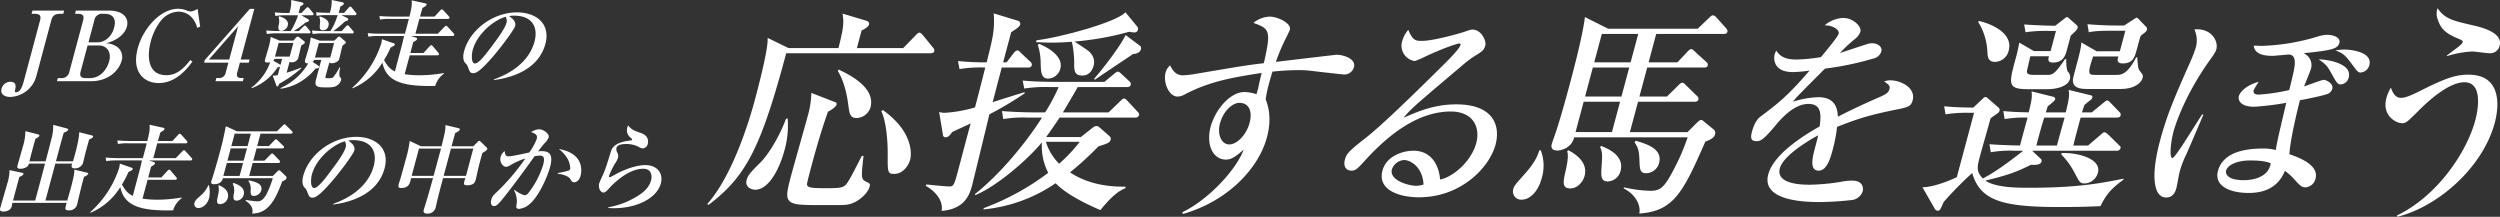
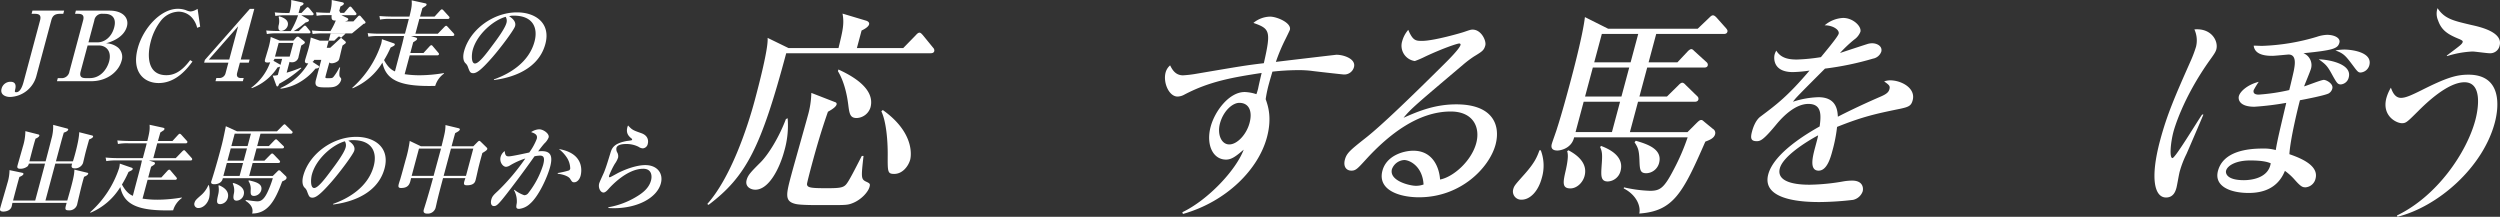
<svg xmlns="http://www.w3.org/2000/svg" width="931.165" height="80.744" viewBox="0 0 931.165 80.744">
  <rect x="0" y="0" width="931.165" height="80.744" fill="#333333" stroke="none" />
  <defs>
    <style>.a{fill:none;}.b{clip-path:url(#a);}.c{fill:#fff;}</style>
    <clipPath id="a">
      <rect class="a" width="931.165" height="80.744" transform="translate(0 0)" />
    </clipPath>
  </defs>
  <g transform="translate(0 0)">
    <g class="b">
      <path class="c" d="M22.346,5.149c-2.2,0-2.852.972-3.257,2.484l-5.5,20.524a10.5,10.5,0,0,1-9.871,7.958c-1.4,0-3.776-.684-3.13-3.1a3.376,3.376,0,0,1,3.349-2.556c1.8,0,2.11,1.26,1.731,2.809-.186.828-.254,1.08.394,1.08,1.368,0,2.213-1.945,2.715-3.817l6.136-22.9c.434-1.62.054-2.484-1.89-2.484h-1.26l.319-1.188H23.888L23.57,5.149Z" />
      <path class="c" d="M28.263,3.961H40.825c5,0,7.284,2.773,6.454,5.87-1.187,4.429-6.4,5.9-7.772,6.3a7.38,7.38,0,0,1,4.524,1.656,4.63,4.63,0,0,1,1.234,4.933c-.945,3.529-4.9,7.526-11.34,7.526H21.219l.309-1.152h1.116a2.913,2.913,0,0,0,3.221-2.485L30.95,7.634c.444-1.656.018-2.484-1.89-2.484H27.945Zm4.373,12.963-2.6,9.686c-.483,1.8.162,2.485,1.926,2.485h1.476c4.067,0,6.46-3.421,7.212-6.23.994-3.709-1-5.941-3.951-5.941Zm.309-1.153h3.384c2.519,0,5.207-1.835,6.2-5.544.965-3.6-.943-5.077-3.463-5.077h-.684a2.866,2.866,0,0,0-3.257,2.484Z" />
      <path class="c" d="M59.1,30.93c-5.651,0-10.109-4.32-7.8-12.926,2.036-7.6,8.625-14.727,14.925-14.727a9.087,9.087,0,0,1,3,.5,6.247,6.247,0,0,0,1.737.5,5.3,5.3,0,0,0,1.183-.252,7.77,7.77,0,0,0,1.453-.72l.961,6.625-1.124.432a8.782,8.782,0,0,0-1.965-3.816,6.726,6.726,0,0,0-5.027-2.2,8.791,8.791,0,0,0-6.356,3.169,21.141,21.141,0,0,0-3.942,7.993c-1.409,5.257-1.26,12.494,5.8,12.494,2.412,0,5.379-.864,8.884-5.617l.864.54C69.932,25.277,65.754,30.93,59.1,30.93" />
      <path class="c" d="M89.351,23.333l-1.013,3.78c-.338,1.261.163,1.945,1.387,1.945h1.044l-.319,1.188H80.263l.319-1.188h1.224a2.326,2.326,0,0,0,2.2-1.764l1.061-3.961H76.032l.27-1.009L93.059,3.313h1.657L89.66,22.18h3.311l-.309,1.153ZM88.695,9.794,77.781,22.18h7.6Z" />
-       <path class="c" d="M104.006,31.183c-.3.72-.414,1.008-.7,1.008-.252,0-.295-.108-.484-.612l-1.244-3.421a5.168,5.168,0,0,0,1.894-.216l.84-3.132a3.252,3.252,0,0,1-.942.287,19.53,19.53,0,0,1-9.6,7.742l-.167-.18a20.245,20.245,0,0,0,7.037-9.47,4.664,4.664,0,0,1-.893.108c-1.08,0-1.245-.325-1-1.224.164-.612.995-3.312,1.14-3.853a25.4,25.4,0,0,0,.944-4.465l3.341,1.369h5.111l.984-1.117c.257-.288.42-.36.6-.36s.289,0,.581.252l1.694,1.332c.355.289.451.469.393.685-.068.252-.2.36-1.324,1.044-.174.648-.827,3.493-.982,4.069a2.422,2.422,0,0,1-2.63,2.16,1.18,1.18,0,0,1-.744-.18l-1.091,4.069a45.617,45.617,0,0,0,5.371-1.908l.077.252a41.792,41.792,0,0,1-8.2,5.761m11-18.76H103.345a20.854,20.854,0,0,0-3.955.252l-.219-1.332c2.1.216,4.657.216,5.054.216h4.067a28.051,28.051,0,0,0,2.725-5.869h-4.5a22.52,22.52,0,0,0-3.955.252l-.219-1.333a44.091,44.091,0,0,0,5.449.217A14.037,14.037,0,0,0,108.474,0l3.943.865c.476.108.705.324.638.576-.1.36-.514.576-1.167.864l-.676,2.521h1.08l1.6-1.657c.3-.324.5-.5.711-.5.179,0,.462.288.577.4l1.409,1.728c.194.216.264.36.215.54-.077.288-.348.36-.672.36H112.24l2.494,1.44c.25.144.391.288.334.5-.117.432-.506.54-1.284.757a27.821,27.821,0,0,1-4.376,3.168h1.871l1.6-1.548c.384-.36.521-.469.7-.469s.331.109.578.4l1.267,1.585c.194.216.254.4.215.54-.087.324-.348.36-.636.36m-9.926,9.506H102.2a1.007,1.007,0,0,1-.4.684l2.467,1.4c.089.071.125.071.214.144Zm4.183-5.941h-5.471l-1.361,5.077H107.9ZM104.7,11.523c-1.152,0-1.056-1.3-.945-1.981a5.857,5.857,0,0,0,.014-3.276l.264-.18c.771.216,3.778,1.08,3.132,3.493a2.758,2.758,0,0,1-2.465,1.944m21.054,20.164c-1.1.864-2.463.864-4.155.864-2.916,0-4.679,0-3.917-2.844l1.987-7.418h-2.628a1.57,1.57,0,0,1-.634.756l2.143,1.405c.276.18.346.324.3.5-.125.468-.684.539-1.352.612a21.12,21.12,0,0,1-5.55,4.861,18.392,18.392,0,0,1-7.471,2.628l.041-.288a22.423,22.423,0,0,0,10.307-9.182c-1.144.108-1.4-.432-1.193-1.188.154-.576.938-3.1,1.083-3.636a30.617,30.617,0,0,0,1.031-4.79l3.425,1.189H124.5l1.117-1.08c.293-.288.486-.469.665-.469s.358.144.6.325l1.639,1.4c.266.216.326.4.288.54-.077.288-.205.36-1.226,1.08-.228.72-.963,4-1.146,4.681-.193.72-.359.935-.587,1.116a4.026,4.026,0,0,1-2.238.828c-.683,0-.779-.18-.912-.359-.353,1.188-1.4,4.968-1.492,5.437s.306.467.81.467c1.584,0,1.765,0,2.233-.54a17.746,17.746,0,0,0,2.15-3.456h.288c-.178.935-.523,3.024-.055,3.564.441.5.546.649.4,1.189a3.628,3.628,0,0,1-1.274,1.8m5.332-19.228H120.4a24.7,24.7,0,0,0-3.946.216l-.265-1.3c1.689.144,3.362.216,5.09.216h1.8a23.839,23.839,0,0,0,2.671-5.941H121.9a19.291,19.291,0,0,0-3.955.252l-.219-1.332c2.282.216,4.945.216,5.125.216A14.015,14.015,0,0,0,123.556,0l3.881.829c.305.072.734.216.638.576-.116.432-.616.684-1.278,1.008L126.16,4.79h2.015l1.608-1.837c.267-.324.5-.5.676-.5.216,0,.357.144.551.36l1.54,1.909c.185.252.264.36.216.54-.1.36-.467.4-.682.4h-4.932l2.142,1.008c.321.144.47.4.412.612-.116.433-.613.54-1.191.684a39.138,39.138,0,0,1-4.394,3.637h3.131l1.579-1.728c.257-.288.44-.432.656-.432s.367.107.551.36l1.481,1.728c.246.288.263.36.215.54a.585.585,0,0,1-.646.4m-6.643,3.565h-5.687l-1.447,5.4H123Zm-4.125-4.753c-1.368,0-1.288-.972-1.144-2.449a5.164,5.164,0,0,0-.234-2.484l.238-.216c2.334.828,3.64,1.728,3.158,3.529a2.064,2.064,0,0,1-2.018,1.62" />
+       <path class="c" d="M104.006,31.183c-.3.72-.414,1.008-.7,1.008-.252,0-.295-.108-.484-.612l-1.244-3.421a5.168,5.168,0,0,0,1.894-.216l.84-3.132a3.252,3.252,0,0,1-.942.287,19.53,19.53,0,0,1-9.6,7.742l-.167-.18a20.245,20.245,0,0,0,7.037-9.47,4.664,4.664,0,0,1-.893.108c-1.08,0-1.245-.325-1-1.224.164-.612.995-3.312,1.14-3.853a25.4,25.4,0,0,0,.944-4.465l3.341,1.369h5.111l.984-1.117c.257-.288.42-.36.6-.36s.289,0,.581.252l1.694,1.332c.355.289.451.469.393.685-.068.252-.2.36-1.324,1.044-.174.648-.827,3.493-.982,4.069a2.422,2.422,0,0,1-2.63,2.16,1.18,1.18,0,0,1-.744-.18l-1.091,4.069a45.617,45.617,0,0,0,5.371-1.908l.077.252a41.792,41.792,0,0,1-8.2,5.761m11-18.76H103.345a20.854,20.854,0,0,0-3.955.252l-.219-1.332c2.1.216,4.657.216,5.054.216h4.067a28.051,28.051,0,0,0,2.725-5.869h-4.5a22.52,22.52,0,0,0-3.955.252l-.219-1.333a44.091,44.091,0,0,0,5.449.217A14.037,14.037,0,0,0,108.474,0l3.943.865c.476.108.705.324.638.576-.1.36-.514.576-1.167.864l-.676,2.521h1.08l1.6-1.657c.3-.324.5-.5.711-.5.179,0,.462.288.577.4l1.409,1.728c.194.216.264.36.215.54-.077.288-.348.36-.672.36H112.24l2.494,1.44c.25.144.391.288.334.5-.117.432-.506.54-1.284.757a27.821,27.821,0,0,1-4.376,3.168h1.871l1.6-1.548c.384-.36.521-.469.7-.469s.331.109.578.4l1.267,1.585c.194.216.254.4.215.54-.087.324-.348.36-.636.36m-9.926,9.506H102.2a1.007,1.007,0,0,1-.4.684l2.467,1.4c.089.071.125.071.214.144Zm4.183-5.941h-5.471l-1.361,5.077H107.9ZM104.7,11.523c-1.152,0-1.056-1.3-.945-1.981a5.857,5.857,0,0,0,.014-3.276l.264-.18c.771.216,3.778,1.08,3.132,3.493a2.758,2.758,0,0,1-2.465,1.944m21.054,20.164c-1.1.864-2.463.864-4.155.864-2.916,0-4.679,0-3.917-2.844l1.987-7.418h-2.628a1.57,1.57,0,0,1-.634.756l2.143,1.405c.276.18.346.324.3.5-.125.468-.684.539-1.352.612a21.12,21.12,0,0,1-5.55,4.861,18.392,18.392,0,0,1-7.471,2.628l.041-.288a22.423,22.423,0,0,0,10.307-9.182c-1.144.108-1.4-.432-1.193-1.188.154-.576.938-3.1,1.083-3.636a30.617,30.617,0,0,0,1.031-4.79l3.425,1.189H124.5l1.117-1.08c.293-.288.486-.469.665-.469s.358.144.6.325l1.639,1.4c.266.216.326.4.288.54-.077.288-.205.36-1.226,1.08-.228.72-.963,4-1.146,4.681-.193.72-.359.935-.587,1.116a4.026,4.026,0,0,1-2.238.828c-.683,0-.779-.18-.912-.359-.353,1.188-1.4,4.968-1.492,5.437s.306.467.81.467c1.584,0,1.765,0,2.233-.54a17.746,17.746,0,0,0,2.15-3.456h.288c-.178.935-.523,3.024-.055,3.564.441.5.546.649.4,1.189a3.628,3.628,0,0,1-1.274,1.8m5.332-19.228H120.4a24.7,24.7,0,0,0-3.946.216l-.265-1.3c1.689.144,3.362.216,5.09.216h1.8a23.839,23.839,0,0,0,2.671-5.941H121.9a19.291,19.291,0,0,0-3.955.252l-.219-1.332c2.282.216,4.945.216,5.125.216A14.015,14.015,0,0,0,123.556,0l3.881.829c.305.072.734.216.638.576-.116.432-.616.684-1.278,1.008L126.16,4.79h2.015l1.608-1.837c.267-.324.5-.5.676-.5.216,0,.357.144.551.36l1.54,1.909c.185.252.264.36.216.54-.1.36-.467.4-.682.4h-4.932l2.142,1.008c.321.144.47.4.412.612-.116.433-.613.54-1.191.684h3.131l1.579-1.728c.257-.288.44-.432.656-.432s.367.107.551.36l1.481,1.728c.246.288.263.36.215.54a.585.585,0,0,1-.646.4m-6.643,3.565h-5.687l-1.447,5.4H123Zm-4.125-4.753c-1.368,0-1.288-.972-1.144-2.449a5.164,5.164,0,0,0-.234-2.484l.238-.216c2.334.828,3.64,1.728,3.158,3.529a2.064,2.064,0,0,1-2.018,1.62" />
      <path class="c" d="M168.565,13.4H153.051l1.691.54c.5.144.669.324.592.612-.1.36-.224.432-1.435,1.188l-1.07,4h4.9l2.24-2.448c.156-.181.485-.469.7-.469s.436.252.541.4l2.08,2.449c.1.144.273.324.215.54a.584.584,0,0,1-.646.4H152.6l-1.881,7.022a38.158,38.158,0,0,0,5.617.4,55.173,55.173,0,0,0,9.041-.828l-.068.251a8.671,8.671,0,0,0-3.2,4.537c-12.613.325-18.3-1.836-19.668-8.677a23.769,23.769,0,0,1-11.134,9.577l-.085-.215a37.646,37.646,0,0,0,10.77-16.419,8.831,8.831,0,0,0,.264-1.657l4.149,1.44c.367.108.725.252.638.577-.1.359-.224.432-1.55,1.08a39.253,39.253,0,0,1-2.441,4.68c1.644,3.133,3.339,3.925,4.054,4.214,1.219-4.681,2.4-9.074,2.733-10.334.408-1.657.536-2.269.654-2.845h-9.323a20.83,20.83,0,0,0-3.954.252l-.256-1.332a47.6,47.6,0,0,0,5.09.216h8.783c.231-.865,1.332-4.969,1.44-5.51h-6.767a18.357,18.357,0,0,0-3.955.252l-.219-1.332c1.653.144,3.325.216,5.054.216h6.119c.892-3.6.934-4.429.829-6.049l4.929,1.08c.646.144.67.324.6.577a.832.832,0,0,1-.3.432c-.173.108-1.048.684-1.22.792-.067.252-.6,2.124-.885,3.168h5.4l2.084-2.268c.055-.072.4-.432.656-.432.18,0,.436.252.551.36l2.056,2.268a.544.544,0,0,1,.215.54.583.583,0,0,1-.646.4H156.2l-1.476,5.51h8.351l2.439-2.521c.349-.36.549-.432.692-.432.216,0,.427.288.542.4L169,12.458a.663.663,0,0,1,.205.577c-.1.36-.456.36-.636.36" />
      <path class="c" d="M183.978,29.815l0-.253c5.841-2.052,13.027-6.3,15.111-14.078,1.4-5.221-.69-9.65-7.674-9.65a5,5,0,0,0-1.785.216c2.75,1.692,2.336,3.24,2.21,3.709-.347,1.3-5.264,7.957-8.627,11.774-3.987,4.537-5.673,5.725-6.933,5.725-1.151,0-1.331-.54-1.984-2.268a3.314,3.314,0,0,0-1-1.513c-.865-.936-.906-2.664-.452-4.357,2.132-7.957,10.727-14.511,19.726-14.511,6.946,0,12.624,4.069,10.559,11.775-3.01,11.234-16.163,13.034-19.149,13.431m4.366-23.549c-4.467,1.224-10.68,6.409-12.282,12.386-.395,1.477-.657,5,.855,5,1.476,0,4.224-3.672,6.539-6.805,1.337-1.764,4.592-6.121,5.161-8.246a2.862,2.862,0,0,0-.273-2.34" />
      <path class="c" d="M31.318,65.845c-.287.936-.882,3.024-1.838,7.129-.145.54-.751,3.205-.789,3.349a2.992,2.992,0,0,1-3.169,2.016c-1.512,0-1.3-.648-.7-2.772H4.632c-.077.288-.189.972-.275,1.3C3.865,78.7,1.676,78.807,1.28,78.807c-1.548,0-1.326-.828-1.171-1.4.385-1.441,2.264-7.778,2.611-9.075a16.971,16.971,0,0,0,.827-4.968l4.635.972c.207.035.646.144.549.5-.135.5-1.023.864-1.513,1.08-.393,1.332-1.937,7.094-2.354,8.786h8.243l2.633-9.83c.627-2.341.888-3.313,1.016-3.925H10.745a2.341,2.341,0,0,1-.441.972,4.288,4.288,0,0,1-2.77.937c-1.332,0-1.12-.793-.994-1.261.3-1.116,1.719-6.013,1.979-6.985a19.93,19.93,0,0,0,.932-5.762l4.685,1.189c.305.072.6.18.513.5-.154.576-1.088.972-1.415,1.116-.612,2.017-.718,2.413-2.293,8.426h6.046c.357-1.332,1.885-7.165,2.167-8.354a16.316,16.316,0,0,0,.643-5.22l5.078,1.331c.269.072.6.18.523.468-.145.54-1.043.937-1.621,1.08-.171.505-.815,2.773-.941,3.241l-2,7.454h6.335c.839-2.593,2.347-8.354,2.329-10.838l4.684,1.188c.305.072.564.18.477.5-.116.432-.86.792-1.457,1.009-.28,1.043-.9,3.2-1.291,4.68-.174.648-.847,3.565-1,4.141a3.134,3.134,0,0,1-3.077,1.944c-1.476,0-1.235-.9-.967-1.764H20.608L16.922,74.7h8.135c.489-1.692,1.181-4.141,1.413-5.005,1.129-4.213,1.183-5.221,1.243-6.518l4.6,1.117c.233.071.629.071.532.432-.106.4-.726.828-1.523,1.116" />
      <path class="c" d="M70.939,59.759H55.425l1.691.54c.5.145.669.324.592.612-.1.361-.224.432-1.434,1.188l-1.071,4h4.9l2.24-2.449c.156-.18.485-.468.7-.468s.436.252.541.4l2.08,2.449c.1.143.273.323.215.54a.584.584,0,0,1-.646.4H54.971L53.09,73.982a37.991,37.991,0,0,0,5.617.4,55.174,55.174,0,0,0,9.041-.828l-.068.252a8.663,8.663,0,0,0-3.195,4.537c-12.613.324-18.3-1.836-19.668-8.678a23.759,23.759,0,0,1-11.134,9.578l-.086-.216A37.635,37.635,0,0,0,44.368,62.6a8.805,8.805,0,0,0,.264-1.657l4.15,1.44c.366.109.724.253.637.577-.1.36-.224.432-1.549,1.08a39.526,39.526,0,0,1-2.442,4.681c1.644,3.133,3.339,3.925,4.054,4.213,1.219-4.681,2.4-9.074,2.733-10.334.408-1.657.536-2.268.654-2.845H43.546a20.853,20.853,0,0,0-3.955.252l-.255-1.332a47.6,47.6,0,0,0,5.09.216h8.783c.231-.864,1.332-4.969,1.44-5.509H47.882a18.286,18.286,0,0,0-3.955.252l-.219-1.332c1.653.143,3.326.216,5.053.216H54.88c.893-3.6.935-4.429.83-6.05l4.929,1.081c.646.144.669.324.6.576a.828.828,0,0,1-.3.432c-.173.108-1.047.684-1.22.792-.067.252-.6,2.125-.885,3.169h5.4l2.083-2.269c.055-.072.4-.432.656-.432.18,0,.436.252.551.36l2.056,2.268a.545.545,0,0,1,.215.54.584.584,0,0,1-.646.4H58.572L57.1,58.9h8.351l2.439-2.52c.349-.361.548-.432.692-.432.216,0,.427.287.542.4l2.25,2.485a.661.661,0,0,1,.2.576c-.1.36-.456.36-.636.36" />
      <path class="c" d="M73.979,77.475a1.459,1.459,0,0,1-1.53-1.944c.241-.9.752-1.333,2.216-2.629a10.211,10.211,0,0,0,2.924-3.925h.216A10.5,10.5,0,0,1,77.9,73.73c-.646,2.413-2.479,3.745-3.919,3.745m31.126-9.9c-2.65,7.2-5.363,11.954-11.194,11.954.661-2.2-.957-3.817-2.47-4.753l.149-.287c1.418.216,3.5.5,4.256.5.972,0,2.254-.217,3.722-3.277a35.978,35.978,0,0,0,2.04-5.329H83c-.454,2.233-2.865,2.233-3.153,2.233-1.44,0-1.248-.721-1.122-1.189.019-.072.084-.18.1-.252,1.467-4.537,2.992-10.226,3.223-11.09.9-3.349,1.016-3.925,2.072-9.074l4.167,1.908h14.867l2.117-2.124c.439-.432.567-.5.711-.5s.268.072.577.4l2.193,2.16a.5.5,0,0,1,.216.54.641.641,0,0,1-.683.4H97.021l-1.235,4.608h4.355l1.99-2.052c.156-.18.486-.468.666-.468.216,0,.357.144.587.36l2.167,2.125a.47.47,0,0,1,.214.539c-.086.325-.384.361-.636.361H95.555l-1.226,4.572H98.5l2.173-2.2c.293-.288.485-.468.7-.468s.383.18.587.36l2.137,2.232c.106.144.273.324.215.54-.1.361-.43.4-.681.4H94.1L92.805,65.52h8.819l1.566-1.548c.44-.432.5-.54.793-.54a.9.9,0,0,1,.614.4l1.805,1.729a.818.818,0,0,1,.327.792c-.144.54-.644.792-1.624,1.224M82.069,76.035c-1.62,0-1.338-1.188-.77-3.709a7.359,7.359,0,0,0,.056-3.169l.219-.144c2.8,1.116,3.764,2.881,3.272,4.717a3.1,3.1,0,0,1-2.777,2.305M90.534,60.7H84.487L83.194,65.52h6.047Zm1.457-5.437H85.944l-1.226,4.572h6.047Zm1.466-5.473H87.41l-1.235,4.608h6.047ZM88.139,74.738c-1.476,0-1.234-1.44-1.072-2.448a5.884,5.884,0,0,0-.387-3.925l.2-.216c1.819.469,4.583,1.837,3.888,4.429a2.874,2.874,0,0,1-2.63,2.16m6.52-1.764c-1.44,0-1.343-.9-1.256-2.7a5.161,5.161,0,0,0-.884-2.881l.2-.216c2.339.54,5.261,1.188,4.576,3.745a2.912,2.912,0,0,1-2.638,2.052" />
      <path class="c" d="M124.084,76.179l0-.252c5.841-2.052,13.027-6.3,15.111-14.079,1.4-5.221-.69-9.65-7.674-9.65a5,5,0,0,0-1.785.216c2.75,1.693,2.335,3.241,2.21,3.709-.347,1.3-5.264,7.957-8.627,11.775-3.987,4.536-5.673,5.724-6.932,5.724-1.152,0-1.332-.54-1.985-2.268a3.316,3.316,0,0,0-1-1.513c-.865-.936-.906-2.664-.452-4.356,2.132-7.958,10.727-14.511,19.726-14.511,6.946,0,12.624,4.069,10.559,11.774-3.01,11.235-16.163,13.035-19.149,13.431M128.45,52.63c-4.467,1.225-10.68,6.409-12.282,12.387-.395,1.476-.656,5.005.855,5.005,1.476,0,4.224-3.673,6.539-6.806,1.337-1.764,4.592-6.121,5.161-8.246a2.867,2.867,0,0,0-.273-2.34" />
      <path class="c" d="M179.661,56.988c-.28,1.044-.789,2.808-1.245,4.644-.4,1.512-.871,3.925-1.286,5.473-.164.613-.511,1.909-3.211,1.909-1.476,0-1.247-.72-.582-2.665h-8.315c-.743,2.773-1.94,7.238-2.5,9.866-.067.252-.176.792-.234,1.009a3,3,0,0,1-3.147,2.34c-1.4,0-1.489-.756-1.305-1.441.01-.036.1-.359.267-.864,1.413-4.464,2.876-9.793,3.175-10.91h-8.171c-.413,1.945-.767,3.673-3.719,3.673-1.008,0-1.135-.468-.855-1.512.068-.252.393-1.332.487-1.549.525-1.692,1.924-6.913,2.021-7.273a45.662,45.662,0,0,0,1.569-7.2l4.149,1.98h7.7c1.253-5.077,1.436-5.761,1.465-7.886l4.8,1.152c.305.073.626.217.539.54s-.426.649-1.715,1.3c-.248.792-1.165,4.213-1.348,4.9h8.1l1.631-1.657c.238-.215.421-.36.6-.36s.321.145.525.324l2.14,2.089c.256.252.352.432.294.648-.1.36-.425.648-1.835,1.477m-23.6-1.657-2.721,10.154h8.171c.434-1.62,2.487-9.146,2.757-10.154Zm20.229,0h-8.315l-2.721,10.154h8.315Z" />
      <path class="c" d="M197.407,75.89a7.045,7.045,0,0,1-4,1.908c-1.3,0-1.2-.611-.923-2.2a8.486,8.486,0,0,0-1.03-4.753l.12-.18a12.423,12.423,0,0,0,3.7,2.053,1.906,1.906,0,0,0,1.517-.828,32.607,32.607,0,0,0,5.488-10.406c.705-2.629.334-3.529-1.178-3.529a12.6,12.6,0,0,0-2.012.251c-4.644,6.59-8.616,11.739-10.265,13.864-3.354,4.321-3.954,4.68-4.854,4.68-1.151,0-1.263-1.332-.993-2.34.347-1.3.787-1.728,2.655-3.457a79.674,79.674,0,0,0,10.032-11.918,26.879,26.879,0,0,0-5.734,2.592,3.1,3.1,0,0,1-1.431.505c-1.223,0-2.541-1.8-2.03-3.709a3.947,3.947,0,0,1,1.515-2.16c.159,1.692.621,1.98,1.485,1.98,1.188,0,6.592-1.225,7.657-1.44a21.791,21.791,0,0,0,2.8-5.078c.425-1.584-.781-2.052-2.1-2.52a5.808,5.808,0,0,1,3.016-1.044c1.548,0,3.875,1.656,3.509,3.024a6.063,6.063,0,0,1-1.571,2.233c-.67.756-1.324,1.584-2.338,2.953a11.916,11.916,0,0,1,1.423-.073c3.239,0,4.115,1.837,3.025,5.906-.946,3.528-4.119,10.8-7.482,13.682M213.839,67.9c-.648,0-.806-.216-1.488-1.3-.6-.972-2.777-1.728-4.646-1.872l.077-.288a31.224,31.224,0,0,0,4.184-.972,1.257,1.257,0,0,0,.426-.649,7.73,7.73,0,0,0-1.292-4.176,12.737,12.737,0,0,0-2.941-3.133c10.29,1.764,8.225,9.47,8.09,9.974-.289,1.08-1.114,2.413-2.41,2.413" />
      <path class="c" d="M228.586,77.547c-.864,0-1.4-.036-2.032-.072l.077-.288A30.077,30.077,0,0,0,237.3,73.118c2.62-1.584,4.507-3.384,5.191-5.941.367-1.368.438-4.32-2.91-4.32-6.011,0-11.848,6.336-12.822,7.417-.523.612-1.285,1.44-1.969,1.44-1.152,0-2.047-1.765-1.613-3.385.184-.684,1.642-3.708,1.887-4.357.754-1.872,1.5-4.393,2.3-6.985.526-1.692,1.109-3.6,6.245-4.5a12.637,12.637,0,0,0,1.652-.252.3.3,0,0,0,.165-.216.285.285,0,0,0-.119-.36c-1.064-.864-2.25-1.944-1.623-4.285a3.946,3.946,0,0,1,.245-.648c1.562,1.693,1.894,1.8,4.952,2.881,2.825,1.008,2.6,3.2,2.394,3.961a2.023,2.023,0,0,1-1.857,1.692,3.079,3.079,0,0,1-1.574-.576,9.875,9.875,0,0,0-4.687-1.044c-.648,0-3.177.035-3.553,1.44a2.513,2.513,0,0,0,.371,1.836,2.867,2.867,0,0,1,.237,1.8,8.812,8.812,0,0,1-1.239,2.341,30.717,30.717,0,0,0-2.1,4.357c-.068.252-.128.612.268.612.216,0,2.853-1.513,3.388-1.765,4.467-2.16,7.87-2.772,9.814-2.772,4.463,0,6.8,3.1,5.808,6.806-1.437,5.364-8.6,9.253-17.562,9.253" />
      <path class="c" d="M346.567,19.83H292.839c-9.339,34.854-14.78,45.826-28.928,56.476l-.478-.322c8.644-9.682,14.843-28,17.718-38.727,1.427-5.325,5.13-19.444,4.752-23.156l7.777,3.792h18.636c1.633-6.7,2.179-9.036,1.5-12.828L322.7,7.727c.44.162,1.22.565,1,1.372-.238.888-1.686,1.775-2.784,2.259l-1.751,6.535h17.264L341,13.214c.452-.484.926-1.049,1.491-1.049.484,0,.957.645,1.214.887l3.888,4.761a1.434,1.434,0,0,1,.4,1.21c-.194.726-.861.807-1.426.807m-65.25,50.829c-1.614,0-3.914-1.049-3.222-3.631.5-1.856,1.606-2.985,5.242-6.616,2.875-2.9,6.841-9.278,9.383-16.055l.652-.323a33.818,33.818,0,0,1-1.248,12.183c-1.729,6.454-5.725,14.442-10.807,14.442m36.436,4.921c-1.91.807-2.717.807-8.687.807-4.276,0-10.509.081-12.638-.4-4.339-.969-3.647-3.551-1.593-11.215.907-3.389,5.236-18.637,6.057-21.7a32.9,32.9,0,0,0,1.3-8.472l8.913,3.469a.684.684,0,0,1,.509.807c-.172.646-.873,1.453-3.235,2.743-2.36,6.7-4.294,13.313-6.088,20.009-.281,1.049-1.729,6.455-1.719,7.02.138,1.291,1.546,1.452,7.436,1.452,4.6,0,6.093-.161,7.166-1.452,1.05-1.211,3.12-5.325,5.816-10.57h.646c-.887,7.826-.942,8.633.837,9.521,1.58.726,1.7.887,1.395,2.017-.475,1.775-2.845,4.6-6.117,5.97m1.3-31.627c-2.5,0-2.692-1.694-3.135-5.163-.213-1.614-1.011-7.665-3.813-12.264l.173-.645c3.66,1.694,13.959,6.616,11.948,14.119a5.6,5.6,0,0,1-5.173,3.953m14.026,20.816c-2.5,0-2.468-.726-2.433-7.181.028-4.921-.505-12.263-2.372-16.136l.534-.484c12.6,8.956,10.323,18.072,10.215,18.476-.627,2.34-2.8,5.325-5.944,5.325" />
-       <path class="c" d="M374.918,23.219l2.6-3.389c.248-.323.846-1.049,1.491-1.049.323,0,.779.4,1.214.888l3.61,3.388a1.3,1.3,0,0,1,.461,1.291c-.195.726-.862.807-1.426.807h-9.762L369.73,38.064c1.867-.646,10.142-3.227,11.885-3.712l.054.4a124.974,124.974,0,0,1-13.15,7.826c-.567,2.421-6.229,25.657-6.38,26.221-.865,3.228-2.421,9.037-11.41,9.763.743-4.277-3.006-7.746-5.962-9.359l.291-.484c1.027.08,6.9.726,8.518.726,1.533,0,1.78-.323,3.272-5.89.757-2.824,3.962-15.087,4.713-17.588-1.669.806-3.5,1.613-6.915,3.227-.787,1.129-1.407,1.936-2.456,1.936-.725,0-.859-.4-.972-.887L349.8,41.694a6.651,6.651,0,0,0,2.092.323A49.551,49.551,0,0,0,363.161,40c.627-2.34,2.557-9.843,3.816-14.845a48.765,48.765,0,0,0-9.59.565l-.572-2.986a95.062,95.062,0,0,0,10.681.485c2.26-9.037,3.06-12.022,2.627-18.234l9.026,2.743a1.185,1.185,0,0,1,.843,1.371c-.173.646-.728,1.211-3.36,2.9l-3,11.215Zm44.234,46.875c-1.749.807-4.209,1.856-9.283,8.149-7.606-3.228-13.534-6.7-16.681-10A56.987,56.987,0,0,1,366.289,78l.13-.484a94.959,94.959,0,0,0,24.015-13.151,21.672,21.672,0,0,1-2.357-11.376c-4.5,5.648-16.365,16.217-24.8,19.686l-.134-.4c9.1-7.181,18.832-18.8,24.976-28.481h-5.566a42.913,42.913,0,0,0-8.864.565l-.491-2.985c4.813.4,10.439.484,11.326.484h4.76a67.716,67.716,0,0,0,5.03-9.44h-3.953a48.946,48.946,0,0,0-8.864.565L380.927,30c4.792.484,10.52.484,11.407.484h19.039l3.418-2.824c.717-.565,1.066-.968,1.551-.968.4,0,.8.323,1.317.807l3.034,2.823a1.3,1.3,0,0,1,.461,1.291c-.195.727-.861.807-1.426.807H401.415c-1.251,2.259-2.873,5-5.514,9.44h17.022l4.249-4.115c.862-.807,1.168-1.049,1.491-1.049s.6.162,1.3.888l3.818,4.114a1.282,1.282,0,0,1,.483,1.211,1.389,1.389,0,0,1-1.448.887H394.656c-1.39,2.179-3.729,5.487-5.011,7.261h12.908l4.091-3.227c.818-.645,1.125-.887,1.932-.887.4,0,.779.4,1.118.645l3.395,2.985c.317.323.774.726.622,1.291-.346,1.291-.792,1.453-4.586,2.663a118.717,118.717,0,0,1-10.58,9.681c7.754,5.083,16.079,5.325,20.758,5.325ZM386.078,14.989c7.557-.807,29.4-6.454,33.122-10.408l4.44,5.406a1.278,1.278,0,0,1,.2,1.049,1.245,1.245,0,0,1-1.25,1.049,13.7,13.7,0,0,1-2.033-.242,109.724,109.724,0,0,1-20.334,3.63c4.863,3.228,5.422,3.55,5.954,4.276A4.966,4.966,0,0,1,407.3,24.59c-.195.726-1.113,3.55-4.178,3.55-2.985,0-3.053-1.855-3.023-4.679a37.181,37.181,0,0,0-.866-7.907c-1.9.161-4.523.323-7.75.323-2.5,0-4.232-.162-5.6-.162Zm1,1.372c2.263.887,9.18,4.276,7.861,9.2A4.831,4.831,0,0,1,390.4,29.27c-2.662,0-2.674-2.663-2.783-5.567a21.958,21.958,0,0,0-1.1-7.02Zm2.49,36.467a19.789,19.789,0,0,0,4.916,8.149,55.393,55.393,0,0,0,7.669-8.149Zm35.07-35.741a1.1,1.1,0,0,1,.3,1.291c-.346,1.291-1.643,1.613-2.977,1.775-2.288,1.613-12.267,8.148-14.189,9.6l-.193-.484c1.955-2.179,9.071-10.973,11.686-16.217Z" />
      <path class="c" d="M500.427,27.737c-.242,0-11.13-1.21-12.135-1.372a41.042,41.042,0,0,0-5.019-.242,89.3,89.3,0,0,0-9.347.565c-.261.968-.729,2.42-1.314,4.6a45.868,45.868,0,0,0-1.19,5.647c.824,2.34,2.437,6.858.47,14.2-3.177,11.86-14.87,23.882-31.289,28.561l-.232-.645c9.624-4.6,20.029-15.733,22.867-23.317-2.725,2.34-4.463,3.711-6.561,3.711-5,0-7.522-5.647-5.75-12.263,1.58-5.89,6.93-12.909,12.656-12.909a15.546,15.546,0,0,1,4.383.807,21.72,21.72,0,0,0,.642-2.1c.158-.887,1.1-5,1.315-5.809-10.517,1.614-19.3,3.066-28.785,8.068a5.441,5.441,0,0,1-2.533.726c-3.226,0-5.451-5.244-4.458-8.955a5.29,5.29,0,0,1,1.681-2.663c.645,1.211,1.749,3.712,4.815,3.712a42.849,42.849,0,0,0,4.83-.565c16.649-2.824,18.431-3.147,25.261-3.953,2.737-12.022,2.308-12.829-3.885-15.007a10.062,10.062,0,0,1,6.194-2.34c2.581,0,8.086,2.34,7.393,4.922-.064.242-1.488,3.146-1.655,3.469a65.6,65.6,0,0,0-3.561,8.471c2.508-.322,22.415-2.662,22.577-2.662,2.661,0,7.333,1.533,6.512,4.6a3.707,3.707,0,0,1-3.882,2.743M461.616,38.306c-2.582,0-5.984,3.066-7.218,7.665-1.08,4.034.485,7.826,3.469,7.826,2.9,0,6.379-3.631,7.546-7.988,1.19-4.437-.248-7.5-3.8-7.5" />
      <path class="c" d="M528.552,73.483c-7.583,0-15.539-2.824-13.637-9.924,1.514-5.647,7.878-7.422,11.509-7.422,7.341,0,9.667,6.373,9.952,10.73,5.019-.968,11.7-6.938,13.473-13.554,1.579-5.89-1.119-11.78-9.509-11.78-11.939,0-22.879,8.31-31.685,17.992-2.962,3.227-3.662,4.034-5.276,4.034-2.017,0-3.117-1.613-2.447-4.115.648-2.42,2-3.549,7.626-7.987,6.014-4.679,17.9-16.217,29.439-27.674,1.642-1.613,5.628-5.647,5.995-7.019.108-.4-.171-.564-.494-.564-.646,0-5.676,1.613-12.591,4.84a33.74,33.74,0,0,1-3.923,1.695,5.755,5.755,0,0,1-4.707-7.423,10.8,10.8,0,0,1,2.253-4.2c1.721,4.115,2.851,4.115,5.19,4.115,4.437,0,15.2-3.146,15.752-3.388,2.131-.727,2.4-.807,3.04-.807,3.227,0,5.168,4.195,4.714,5.89-.5,1.855-1.17,2.259-4.351,4.195a40.956,40.956,0,0,0-3.741,2.824c-17.634,14.926-19.6,16.539-22.362,19.928,5.774-2.582,11.827-5,19.653-5,13.876,0,16.495,7.987,14.614,15.006-2.27,8.472-12.836,19.606-28.487,19.606m-5.559-13.877a5.205,5.205,0,0,0-4.538,3.388c-1.168,4.357,6.645,6.213,8.9,6.213a8.347,8.347,0,0,0,2.872-.484c-.384-6.7-5.06-9.117-7.238-9.117" />
      <path class="c" d="M573.886,55.975a16.1,16.1,0,0,1,.378,10.327c-1.383,5.164-4.5,8.068-7.486,8.068a3.061,3.061,0,0,1-3.157-3.872c.368-1.372.8-1.775,4.38-5.81,3.705-4.2,4.51-6.292,5.4-8.713ZM632.32,10.713l4.227-4.034c.431-.4.905-.968,1.469-.968s1.06.565,1.317.807l3.6,4.034c.295.4.612.726.461,1.291-.2.726-.861.807-1.426.807h-25.09l-2.832,10.569h10.73l3.721-3.954c.351-.4.986-.968,1.47-.968s.838.484,1.295.888l4.346,3.953a1.258,1.258,0,0,1,.482,1.21c-.216.807-.942.807-1.426.807H613.526l-2.9,10.811h10.245l4.27-4.195c.453-.484.986-.968,1.471-.968.4,0,.859.4,1.294.887l4.222,4.115a1.241,1.241,0,0,1,.461,1.291c-.2.726-.943.807-1.427.807H610.11l-3.027,11.3h21.459l3.307-3.308c.759-.726,1.211-1.21,1.857-1.21.4,0,.839.484,1.236.807l3.041,2.5a1.747,1.747,0,0,1,.831,2.017c-.389,1.452-1.934,2.1-3.639,2.743-8.351,19.121-11.861,25.9-24.6,26.786.611-2.582-.906-6.858-5.8-9.359l.108-.4a49.861,49.861,0,0,0,9.658,1.291c3.791,0,5.261-.968,8.938-8.068a80.559,80.559,0,0,0,5.114-11.86H586.315c-.941,4.115-5.029,4.922-6.239,4.922-2.5,0-2.311-1.614-2.095-2.421.238-.887,1.722-4.921,1.938-5.728,1.88-5.809,3.977-13.635,5.1-17.83.583-2.179,4.54-16.943,5.307-23.721L599,10.713ZM584.212,55.975c1.9,1.049,7.448,4.115,5.978,9.6-.648,2.421-2.845,4.6-5.266,4.6-3.226,0-2.761-2.34-1.69-6.939,1.055-4.84.734-6.051.488-6.938ZM589.861,37.9l-3.027,11.3h13.554l3.026-11.3Zm3.416-12.748-2.9,10.811h13.553l2.9-10.811Zm3.35-12.505-2.832,10.569h13.553L610.18,12.65Zm-.285,41.711c4.107,1.533,8.594,4.357,7.253,9.359a5.13,5.13,0,0,1-4.749,3.873c-2.742,0-2.519-2.34-2.293-5.889.338-4.277.194-5.245-.561-6.939Zm12.942-1.936c3.731,1.13,10.113,2.905,8.665,8.31a5.091,5.091,0,0,1-4.727,3.792c-2.421,0-2.457-1.371-2.592-5.083-.157-3.63-.564-4.518-1.82-6.454Z" />
      <path class="c" d="M707.5,40.565c-8.624,1.775-13.583,2.824-23.253,6.7a56.01,56.01,0,0,1-1.711,8.795c-.692,2.582-2.011,7.5-5.157,7.5-3.549,0-2.247-5.163-1.317-8.633.843-3.147.929-3.469,1.13-4.518-4.236,2.259-13.047,7.745-14.258,12.263C661.292,68.8,671.78,68.8,674.119,68.8a78.147,78.147,0,0,0,12.77-1.291,20.533,20.533,0,0,1,2.969-.242c3.953,0,4.288,2.663,3.921,4.035a4.936,4.936,0,0,1-3.586,3.146,113.979,113.979,0,0,1-12.479.807c-5.163,0-21.776-.323-19.095-10.328,2.118-7.906,14.39-15.167,19.137-17.83.582-4.276.8-8.391-4.2-8.391-4.84,0-9.38,4.6-11.751,7.423-4.907,5.97-6.086,6.454-7.457,6.454-2.1,0-2.483-.968-1.791-3.55.3-1.129,1.205-4.195,3.207-5.647,6.051-4.519,10.2-7.665,18.217-17.1a47.8,47.8,0,0,1-6.2.565c-7.583,0-7.1-5.406-6.8-6.535a5.682,5.682,0,0,1,.631-1.452c1.686,2.743,4.438,3.308,7.665,3.308a68.87,68.87,0,0,0,8.951-.888c1.319-1.613,6.285-7.5,6.61-8.713.389-1.453-2.142-3.147-5.207-3.147a11.4,11.4,0,0,1,6.866-2.743c3.791,0,6.961,3.227,6.442,5.164a6.394,6.394,0,0,1-2.311,2.9,48.831,48.831,0,0,0-5.294,5c3.368-1.129,9.292-3.066,10.083-3.308a5.926,5.926,0,0,1,1.862-.322c2.016,0,3.951,1.21,3.432,3.146a4.026,4.026,0,0,1-3.112,2.582,110.29,110.29,0,0,1-17.855,3.711c-1.767,1.775-9.8,9.763-10.97,11.134-.35.4-.846,1.049-.97,1.21a33.538,33.538,0,0,1,9.49-1.694c6.857,0,7.109,5.083,7.251,7.261,2.341-1.21,8.121-4.114,16.15-7.583,2.2-.969,2.793-1.695,3.053-2.663.324-1.21-.074-1.533-1.965-2.9a7,7,0,0,1,2.205-.4c4.2,0,9.629,2.9,8.418,7.423-.562,2.1-1.476,2.5-4.9,3.227" />
-       <path class="c" d="M750.36,56.136a42.981,42.981,0,0,0-8.863.565l-.491-2.985c5.055.4,11.084.484,11.407.484.373-1.694,2.378-8.875,2.788-10.408a44.939,44.939,0,0,0-8.541.565l-.491-2.985c3.463.323,5.7.4,9.47.484,1.266-5.325,1.256-5.89,1.048-7.826l8.092,2.017a.859.859,0,0,1,.709.968c-.151.565-1.993,2.017-2.789,2.582-.109.4-.6,1.936-.686,2.259h7.422c1.2-5.083,1.444-6.293,1.037-8.391l8.253,2.017c.522.162.7.4.57.888a1.778,1.778,0,0,1-.744.968c-.409.323-.9.645-2.17,1.775-.383,1.129-.572,1.533-.9,2.743h3.63l4.033-3.308c1.228-.968,1.351-1.13,1.674-1.13.484,0,1.118.646,1.295.888l3.287,3.389a1.3,1.3,0,0,1,.461,1.291c-.194.726-.862.806-1.426.806H774.966c-1.945,7.261-2.27,8.472-2.708,10.408h5.486l4.609-3.953c1.044-.888,1.147-.968,1.55-.968s.919.484,1.316.806l4.082,4.034c.4.323.656.565.505,1.13a1.335,1.335,0,0,1-1.448.887H756.9l3.352,3.147a1.207,1.207,0,0,1,.166.887c-.346,1.291-2.363,1.291-3.954,1.211-6.147,3.066-9.736,4.115-16.988,5.889,3.885,2.663,12.114,2.663,16.309,2.663,18.151,0,26.753-1.694,35.194-3.389l-.108.4c-4.333,3.227-6.224,5.163-8.527,9.843-2.522.08-5.813.323-15.01.323-21.137,0-29.75-2.179-32.748-12.667A127.767,127.767,0,0,0,723.94,75.258c-1.241,2.824-1.35,3.227-2.156,3.227a1.516,1.516,0,0,1-1-.484l-4.733-8.23c3.916-.161,8.91-1.936,12.795-3.792l6.42-23.962h-1.775a49.7,49.7,0,0,0-8.863.565l-.491-2.985c3.7.323,5.619.4,10.842.484l3.672-3.469a1.3,1.3,0,0,1,.855-.484c.4,0,.582.242.979.564l3.992,3.47a1.066,1.066,0,0,1,.283,1.048c-.151.565-.458.807-1.357,1.453a23.826,23.826,0,0,0-2,1.452c-1.038,3.873-2.885,10.166-3.944,14.119-1.038,3.873-1.492,5.567,1.1,8.23,4.112-2.1,8.994-5.567,15.03-10.328ZM737.011,7.809c3.215.645,13.058,3.953,11.156,11.053a5.388,5.388,0,0,1-5.077,4.195c-2.663,0-2.767-2.017-2.856-3.792a22.836,22.836,0,0,0-3.412-11.053Zm26.763,11.214,2.011-7.5h-2.5a51.5,51.5,0,0,0-8.843.484l-.512-2.9c5.3.4,10.842.484,11.568.484L768.851,7c.2-.161.738-.646,1.06-.646.242,0,.559.323.817.565L773.667,9.5a1.047,1.047,0,0,1,.165.887c-.173.646-.4.888-2.553,2.9l-1.427,5.325c-.5,1.856-1.254,4.679-5.207,4.679-2.178,0-1.729-1.371-1.47-2.339h-6.938c-.13.484-1.028,4.437-1.093,4.679-.389,1.452-.363,2.259,2.38,2.259h5.405c2.1,0,3.256-1.613,6.257-5.889h.4c.021,1.129.034,3.792.6,4.679a2.847,2.847,0,0,1,.8,2.743c-.821,3.066-5.776,3.792-8.2,3.792h-7.5c-7.583,0-7.042-2.017-4.664-10.892a59.089,59.089,0,0,0,1.487-6.454l5.449,3.146ZM766.127,54.2c.93-3.469,2.631-9.52,2.869-10.408h-7.583c-1.134,3.631-1.48,4.922-2.95,10.408Zm1.744,2.824c5.008-.323,15.013,1.775,13.522,7.342a5.325,5.325,0,0,1-4.851,3.953c-1.775,0-1.871-.242-3.958-4.195a28.488,28.488,0,0,0-4.843-6.616Zm21.7-37.92,2.054-7.665h-4.76c-5.566,0-7.164.242-8.864.565l-.491-2.985c3.7.323,7.535.484,11.326.484h2.339l3.612-2.34c.775-.484.878-.565,1.039-.565.242,0,.441.162.876.646l2.653,2.743a.977.977,0,0,1,.284,1.049c-.173.645-.173.645-2.321,2.34-.405,1.21-.514,1.613-1.465,5.163-.692,2.582-1.362,5.083-5.153,5.083-2.5,0-2.009-1.533-1.648-2.582H779.61c-2.321,6.858-1.676,6.858,1.067,6.858h7.341c2.017,0,4.2,0,7.641-6.535h.4c.275,3.792.328,4.2.977,5.083,1.2,1.533,1.262,1.614.96,2.743-.238.888-2.028,3.953-8.24,3.953H778.3c-2.985,0-6.534,0-6.186-3.711-.015-.242,1.044-4.195,1.628-6.374.5-1.855,1.534-5.728,1.461-7.261l5.729,3.308Z" />
      <path class="c" d="M814.472,57.185a36.881,36.881,0,0,0-2.623,6.777c-.26.968-.958,5.083-1.174,5.889-.3,1.13-.995,3.712-3.9,3.712-4.2,0-6.069-6.858-2.2-21.3,2.572-9.6,5.5-16.3,11.4-29.61a46.346,46.346,0,0,0,1.97-5.243,9.807,9.807,0,0,0-.61-6.455c6.363-.564,9,4.357,8.176,7.422-.217.807-.675,1.615-2.205,3.712-10.426,14.522-13.6,26.383-13.755,26.947-1.081,4.034-1.589,9.843-.378,9.843,1.048,0,9.219-13.635,11.041-16.217h.484c-.929,2.259-5.832,13.635-6.231,14.523m44.3,12.586c-1.049,0-1.673-.081-4.142-2.905a21.573,21.573,0,0,0-3.573-3.227c-2.639,6.535-8.175,8.229-13.5,8.229-6.857,0-12.964-2.5-11.429-8.229,1.946-7.261,10.859-8.31,16.587-8.31a16.6,16.6,0,0,1,4.931.565c.634-3.873,1.591-7.746,3.906-17.588a106.709,106.709,0,0,1-11.845,1.452c-5.647,0-6.122-2.744-5.8-3.953.476-1.776,3.244-4.277,7.4-5.326a31.424,31.424,0,0,0-1.871,3.066c-.454,1.694,1.4,1.694,1.886,1.694a72.7,72.7,0,0,0,11.345-1.694c.3-1.128,1.633-6.7,1.746-7.421.358-1.937,1.073-5.811-1.992-5.811-.4,0-5.052.485-6.019.485-2.1,0-6.572-.161-6.971-3.791,1.049,0,2.157.079,3.206.079a79.384,79.384,0,0,0,20.35-3.388,13.512,13.512,0,0,1,3.744-.726c2.824,0,5.081,1.211,4.627,2.9-.6,2.258-2.289,2.824-13.4,3.952a4.774,4.774,0,0,1,2.843,5.649c-.3,1.128-2.261,5.729-2.6,6.7,1.215-.322,6.376-2.421,7.344-2.421s3.644,1.454,3.169,3.227a2.892,2.892,0,0,1-1.282,1.776c-1.163.725-8.571,2.178-10.776,2.581-.605,2.26-3.585,14.281-3.931,20.09,3.688,1.291,11.1,4.034,9.739,9.116a4.145,4.145,0,0,1-3.689,3.228M838.062,59.766c-5.163,0-8.4,1.856-8.921,3.793-.238.887.1,3.549,6.632,3.549,2.5,0,9.127-.645,9.995-6.293-1.021-.4-2.7-1.049-7.706-1.049M871.87,31.447c-1.13,0-1.522-.644-2.735-2.743-2.167-3.953-2.441-4.437-5.488-6.615,3.287.08,12.579,1.532,11.173,6.778a3.332,3.332,0,0,1-2.95,2.58m7.4-4.437c-.726,0-1.086-.161-2.5-2.1-3.151-4.2-3.683-4.92-6.909-6.131a20.481,20.481,0,0,1,3.314-.323c2.259,0,10.675.807,9.312,5.89a3.65,3.65,0,0,1-3.214,2.662" />
      <path class="c" d="M892.969,80.744l-.193-.484c15.095-7.261,26-23.559,29.2-35.5,1.233-4.6,2.574-14.119-4.042-14.119-6.212,0-14.256,7.746-17.234,10.731-4.066,4.034-4.519,4.518-6.052,4.518-2.1,0-7.574-2.743-5.78-9.44a15.4,15.4,0,0,1,1.662-3.792c.423,1.13,1.323,3.792,3.743,3.792,1.694,0,3.707-.887,7.614-2.824,9.139-4.6,12.932-5.809,17.53-5.809,12.585,0,11.381,12.022,9.8,17.912-4.476,16.7-21.113,31.223-36.247,35.015M927.281,19.83c-1.049,0-5.474-.645-6.361-.645a36.557,36.557,0,0,0-9.41,1.694l-.2-.162c5.152-3.872,5.744-4.275,5.96-5.083.108-.4-.311-.645-1.171-1.048-4.225-1.694-6.718-3.227-7.983-6.939a6.328,6.328,0,0,1-.219-4.6c2.71,4.033,5.925,4.679,12.754,6.293,3.274.726,11.71,2.662,10.369,7.664a3.555,3.555,0,0,1-3.741,2.824" />
    </g>
  </g>
</svg>